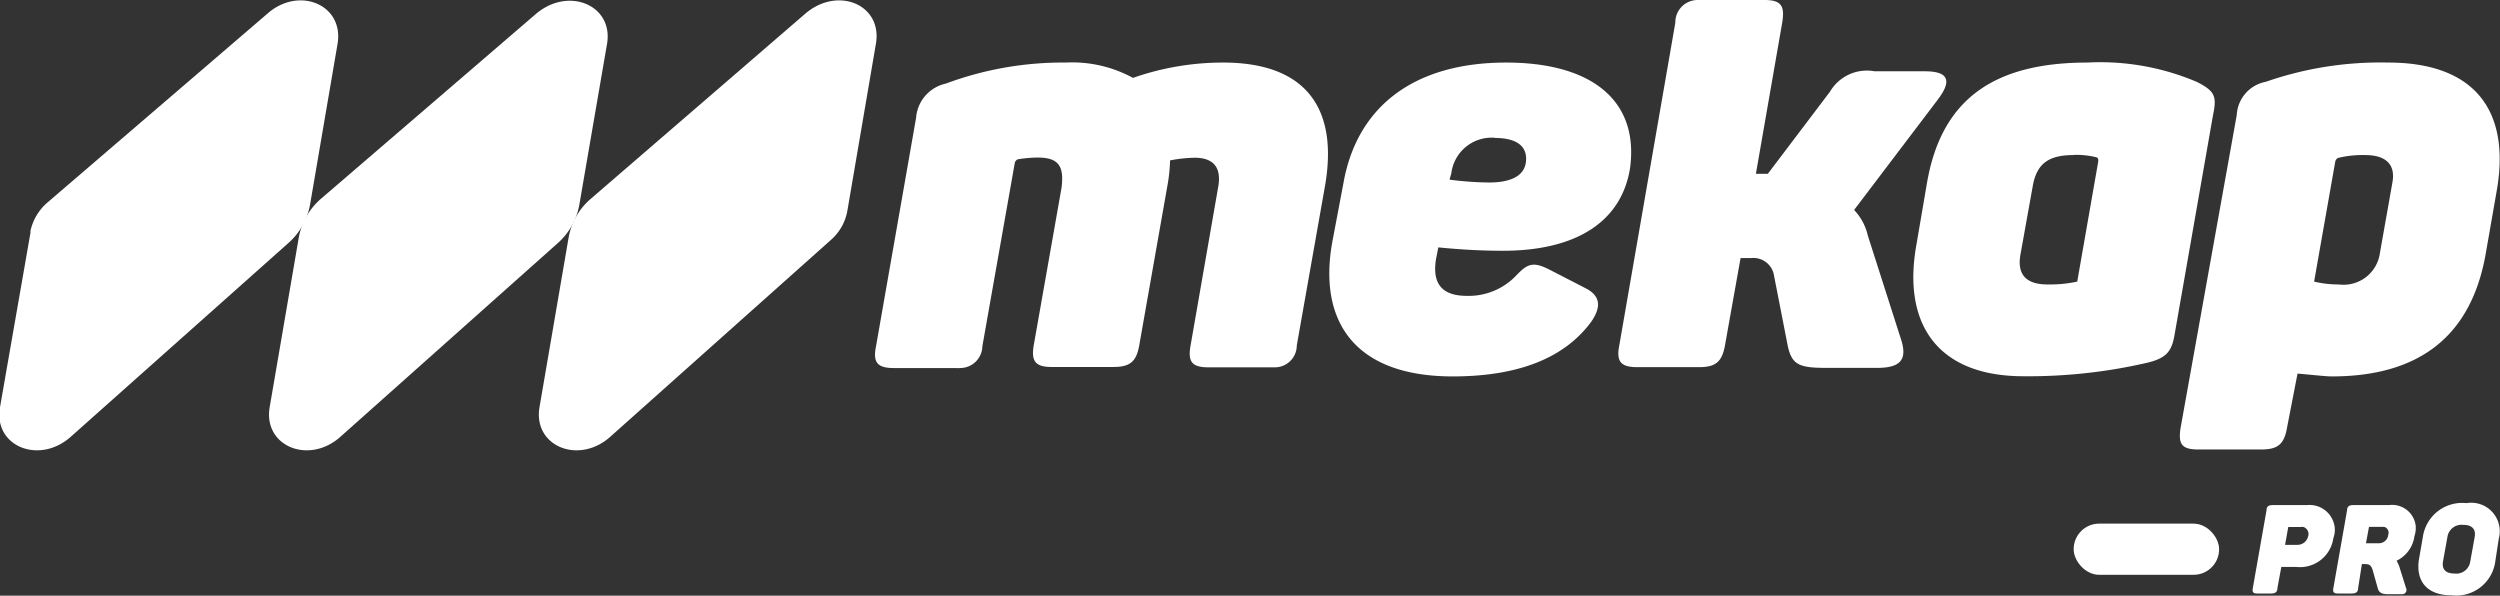
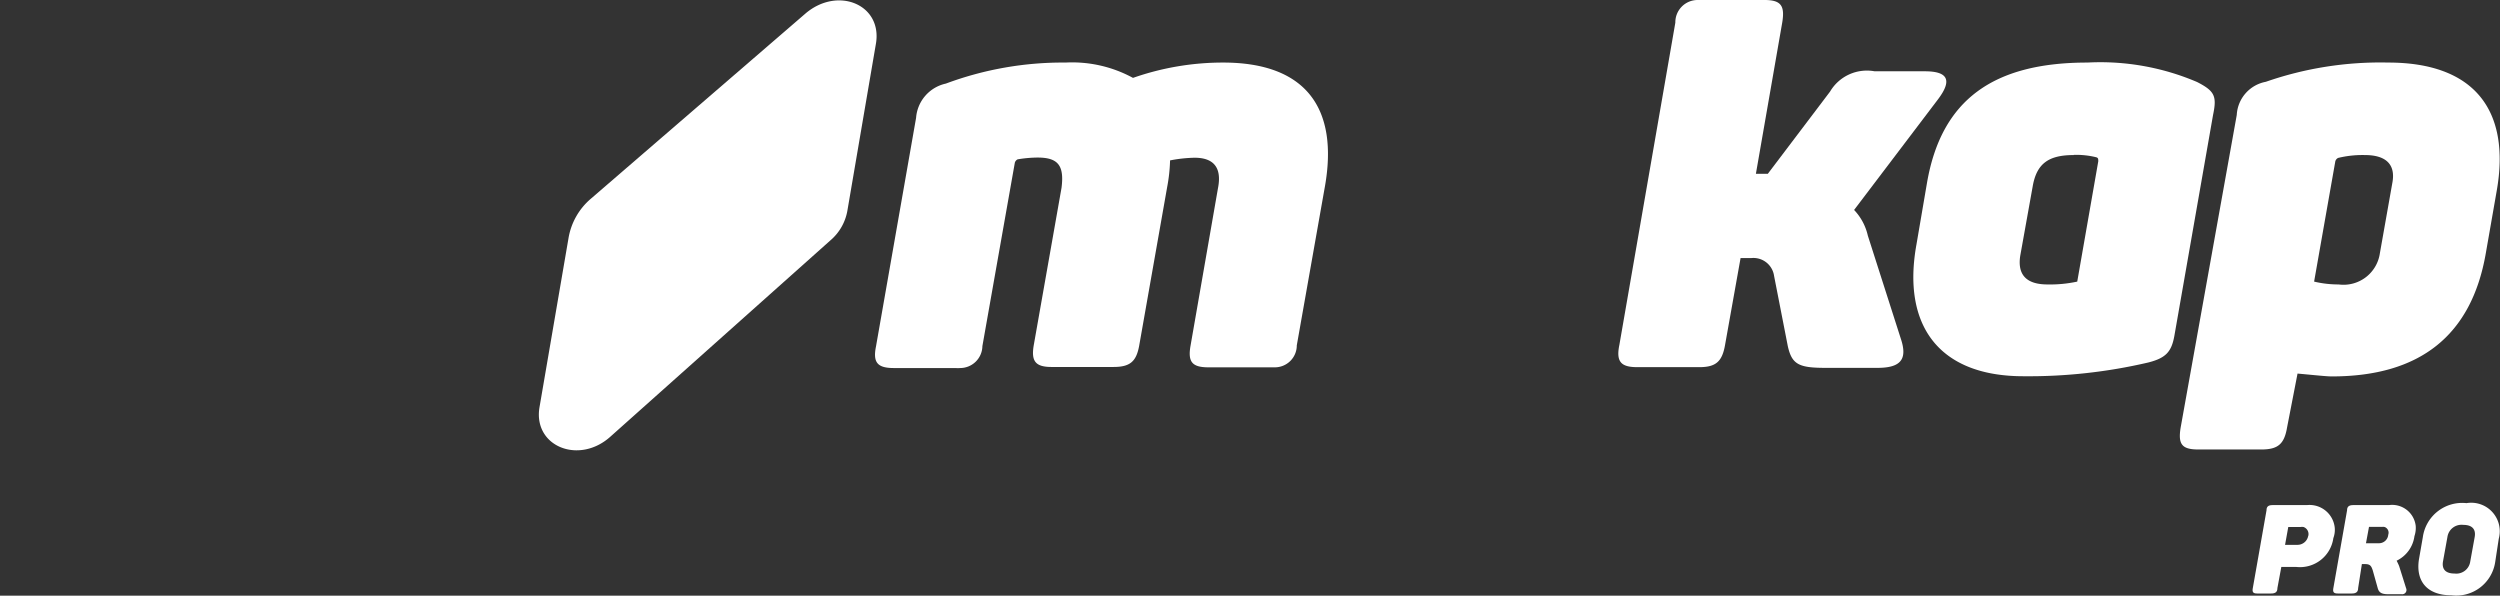
<svg xmlns="http://www.w3.org/2000/svg" viewBox="0 0 140.27 33.42">
  <rect x="0" y="0" width="140.27" height="33.42" fill="#333333" stroke="none" />
  <defs>
    <style>.cls-1{fill:#fff;}</style>
  </defs>
  <g id="Layer_2" data-name="Layer 2">
    <g id="Layer_1-2" data-name="Layer 1">
      <g id="Group_7481" data-name="Group 7481">
        <g id="Group_7482" data-name="Group 7482">
          <g id="Group_7481-2" data-name="Group 7481-2">
            <path id="Path_5082" data-name="Path 5082" class="cls-1" d="M68.63,3.51c4.64,0,6.5,2.56,5.7,7l-1.57,8.87a1.23,1.23,0,0,1-1.25,1.23H67.8c-.93,0-1.16-.32-1-1.22l1.54-8.84c.22-1.12-.22-1.7-1.31-1.7A7.88,7.88,0,0,0,65.65,9a9.18,9.18,0,0,1-.16,1.48l-1.57,8.9c-.16.9-.51,1.21-1.44,1.21H59c-.9,0-1.15-.32-1-1.21l1.56-8.84c.16-1.25-.19-1.7-1.34-1.7a7,7,0,0,0-1.12.1.3.3,0,0,0-.16.19L55.12,19.42a1.25,1.25,0,0,1-1.27,1.23.75.75,0,0,1-.21,0H50.15c-.93,0-1.18-.32-1-1.21L51.4,6.61a2.13,2.13,0,0,1,1.67-1.92,18.81,18.81,0,0,1,6.72-1.18,7.13,7.13,0,0,1,3.78.86,15.24,15.24,0,0,1,5.06-.86" />
-             <path id="Path_5083" data-name="Path 5083" class="cls-1" d="M75.38,10.26c.77-4.32,4-6.75,9.13-6.75,4.77,0,7.46,2.11,6.95,5.92-.48,3-3,4.64-7.14,4.64-1.13,0-2.31-.06-3.62-.19l-.13.67c-.22,1.38.35,2.05,1.73,2.05a3.68,3.68,0,0,0,2.78-1.15c.61-.64.93-.8,1.86-.32L89,16.19c.77.41.87,1,.29,1.85-1.5,2.05-4.1,3.08-7.78,3.08-5.47,0-7.56-3.05-6.76-7.53Zm8.49-2.53a2.28,2.28,0,0,0-2.44,2l-.1.35a18.25,18.25,0,0,0,2.21.16c1.25,0,2-.38,2.08-1.18s-.44-1.32-1.76-1.32" />
            <path id="Path_5084" data-name="Path 5084" class="cls-1" d="M106.65,19c.39,1.16,0,1.64-1.31,1.64h-2.91c-1.5,0-1.89-.19-2.12-1.22l-.77-3.94a1.17,1.17,0,0,0-1.28-1h-.6l-.87,4.87c-.16.93-.51,1.25-1.44,1.25H91.86c-.93,0-1.19-.32-1-1.25L94,1.27A1.25,1.25,0,0,1,95.25,0l.23,0H99c.93,0,1.15.32,1,1.25L98.52,9.75h.67l3.49-4.61A2.4,2.4,0,0,1,105.18,4H108c1.31,0,1.54.51.74,1.57l-4.71,6.21a3.07,3.07,0,0,1,.77,1.44Z" />
            <path id="Path_5085" data-name="Path 5085" class="cls-1" d="M108.12,10.26c.8-4.64,3.69-6.75,9-6.75a13.82,13.82,0,0,1,6.15,1.09c1,.51,1.12.8.9,1.85L122,18.84c-.16.9-.48,1.25-1.47,1.5a29.56,29.56,0,0,1-7,.77c-4.77,0-6.82-2.88-6-7.4Zm8.23-1.56c-1.41,0-2.08.48-2.3,1.76l-.7,3.9c-.16,1.06.35,1.6,1.53,1.6a7.22,7.22,0,0,0,1.67-.16l1.18-6.75c0-.13,0-.2-.13-.23a4.67,4.67,0,0,0-1.24-.13" />
            <path id="Path_5086" data-name="Path 5086" class="cls-1" d="M134,3.51c4.9,0,6.88,2.75,6.08,7.23l-.61,3.49c-.8,4.58-3.68,6.89-8.64,6.89-.29,0-.93-.07-1.92-.16L128.32,24c-.16.93-.52,1.22-1.45,1.22h-3.52c-.93,0-1.15-.29-1-1.22L125.5,6.45a2,2,0,0,1,1.63-1.86A19.55,19.55,0,0,1,134,3.51m.23,6.75c.19-1-.32-1.56-1.54-1.56a5.8,5.8,0,0,0-1.5.16.3.3,0,0,0-.16.19l-1.19,6.75a5.91,5.91,0,0,0,1.38.16,2.06,2.06,0,0,0,2.31-1.75h0Z" />
-             <path id="Path_5087" data-name="Path 5087" class="cls-1" d="M1.72,13,0,22.85c-.38,2.2,2.22,3.25,4,1.63L16.21,13.61a3.76,3.76,0,0,0,1.19-2.15l1.54-9C19.31.26,16.77-.8,15,.77L2.7,11.33a2.93,2.93,0,0,0-1,1.67" />
-             <path id="Path_5088" data-name="Path 5088" class="cls-1" d="M18,11.16a3.76,3.76,0,0,0-1.24,2.19l-1.63,9.5c-.37,2.2,2.23,3.25,4,1.63L31.33,13.61a3.74,3.74,0,0,0,1.18-2.15l1.55-9c.37-2.17-2.17-3.24-4-1.67Z" />
            <path id="Path_5089" data-name="Path 5089" class="cls-1" d="M33.14,11.16a3.71,3.71,0,0,0-1.24,2.19l-1.63,9.5c-.37,2.2,2.23,3.25,4,1.63l12.33-11a2.82,2.82,0,0,0,.94-1.63l1.6-9.36C49.55.26,47-.8,45.18.77Z" />
          </g>
        </g>
        <g id="Group_7484" data-name="Group 7484">
          <g id="Group_7483" data-name="Group 7483">
            <path id="Path_5090" data-name="Path 5090" class="cls-1" d="M130.92,30.19a1.89,1.89,0,0,1-2.08,1.62H128L127.78,33c0,.22-.12.3-.35.3h-.79c-.22,0-.28-.08-.24-.3l.77-4.37c0-.22.12-.29.35-.29h1.92A1.42,1.42,0,0,1,131,29.63,1.33,1.33,0,0,1,130.92,30.19Zm-1.41-.11a.42.42,0,0,0-.26-.51.55.55,0,0,0-.18,0h-.68l-.18,1h.68a.61.61,0,0,0,.62-.51Z" />
            <path id="Path_5091" data-name="Path 5091" class="cls-1" d="M135.47,30.08a1.79,1.79,0,0,1-1,1.38c.05.1.1.2.14.3L135,33a.24.24,0,0,1-.25.34H134c-.37,0-.52-.09-.59-.34l-.28-1c-.08-.23-.13-.35-.43-.35h-.18L132.31,33c0,.22-.13.3-.35.3h-.79c-.23,0-.29-.08-.25-.3l.77-4.37c0-.22.13-.29.35-.29h2a1.33,1.33,0,0,1,1.5,1.16A1.44,1.44,0,0,1,135.47,30.08Zm-1.81-.52h-.74l-.17.92h.75A.52.52,0,0,0,134,30a.34.34,0,0,0-.2-.43.37.37,0,0,0-.18,0Z" />
            <path id="Path_5092" data-name="Path 5092" class="cls-1" d="M138.39,28.23a1.6,1.6,0,0,1,1.81,2L140,31.54a2.21,2.21,0,0,1-2.46,1.86c-1.38,0-2-.81-1.82-2l.22-1.26A2.23,2.23,0,0,1,138.39,28.23Zm-.18,1.22a.8.8,0,0,0-.89.68l-.25,1.38c-.07.44.16.67.65.67a.79.79,0,0,0,.88-.67l.25-1.38c.08-.45-.16-.68-.64-.68Z" />
          </g>
        </g>
-         <rect id="Rectangle_19204" data-name="Rectangle 19204" class="cls-1" x="116.35" y="29.38" width="8.16" height="2.87" rx="1.43" />
      </g>
    </g>
  </g>
</svg>